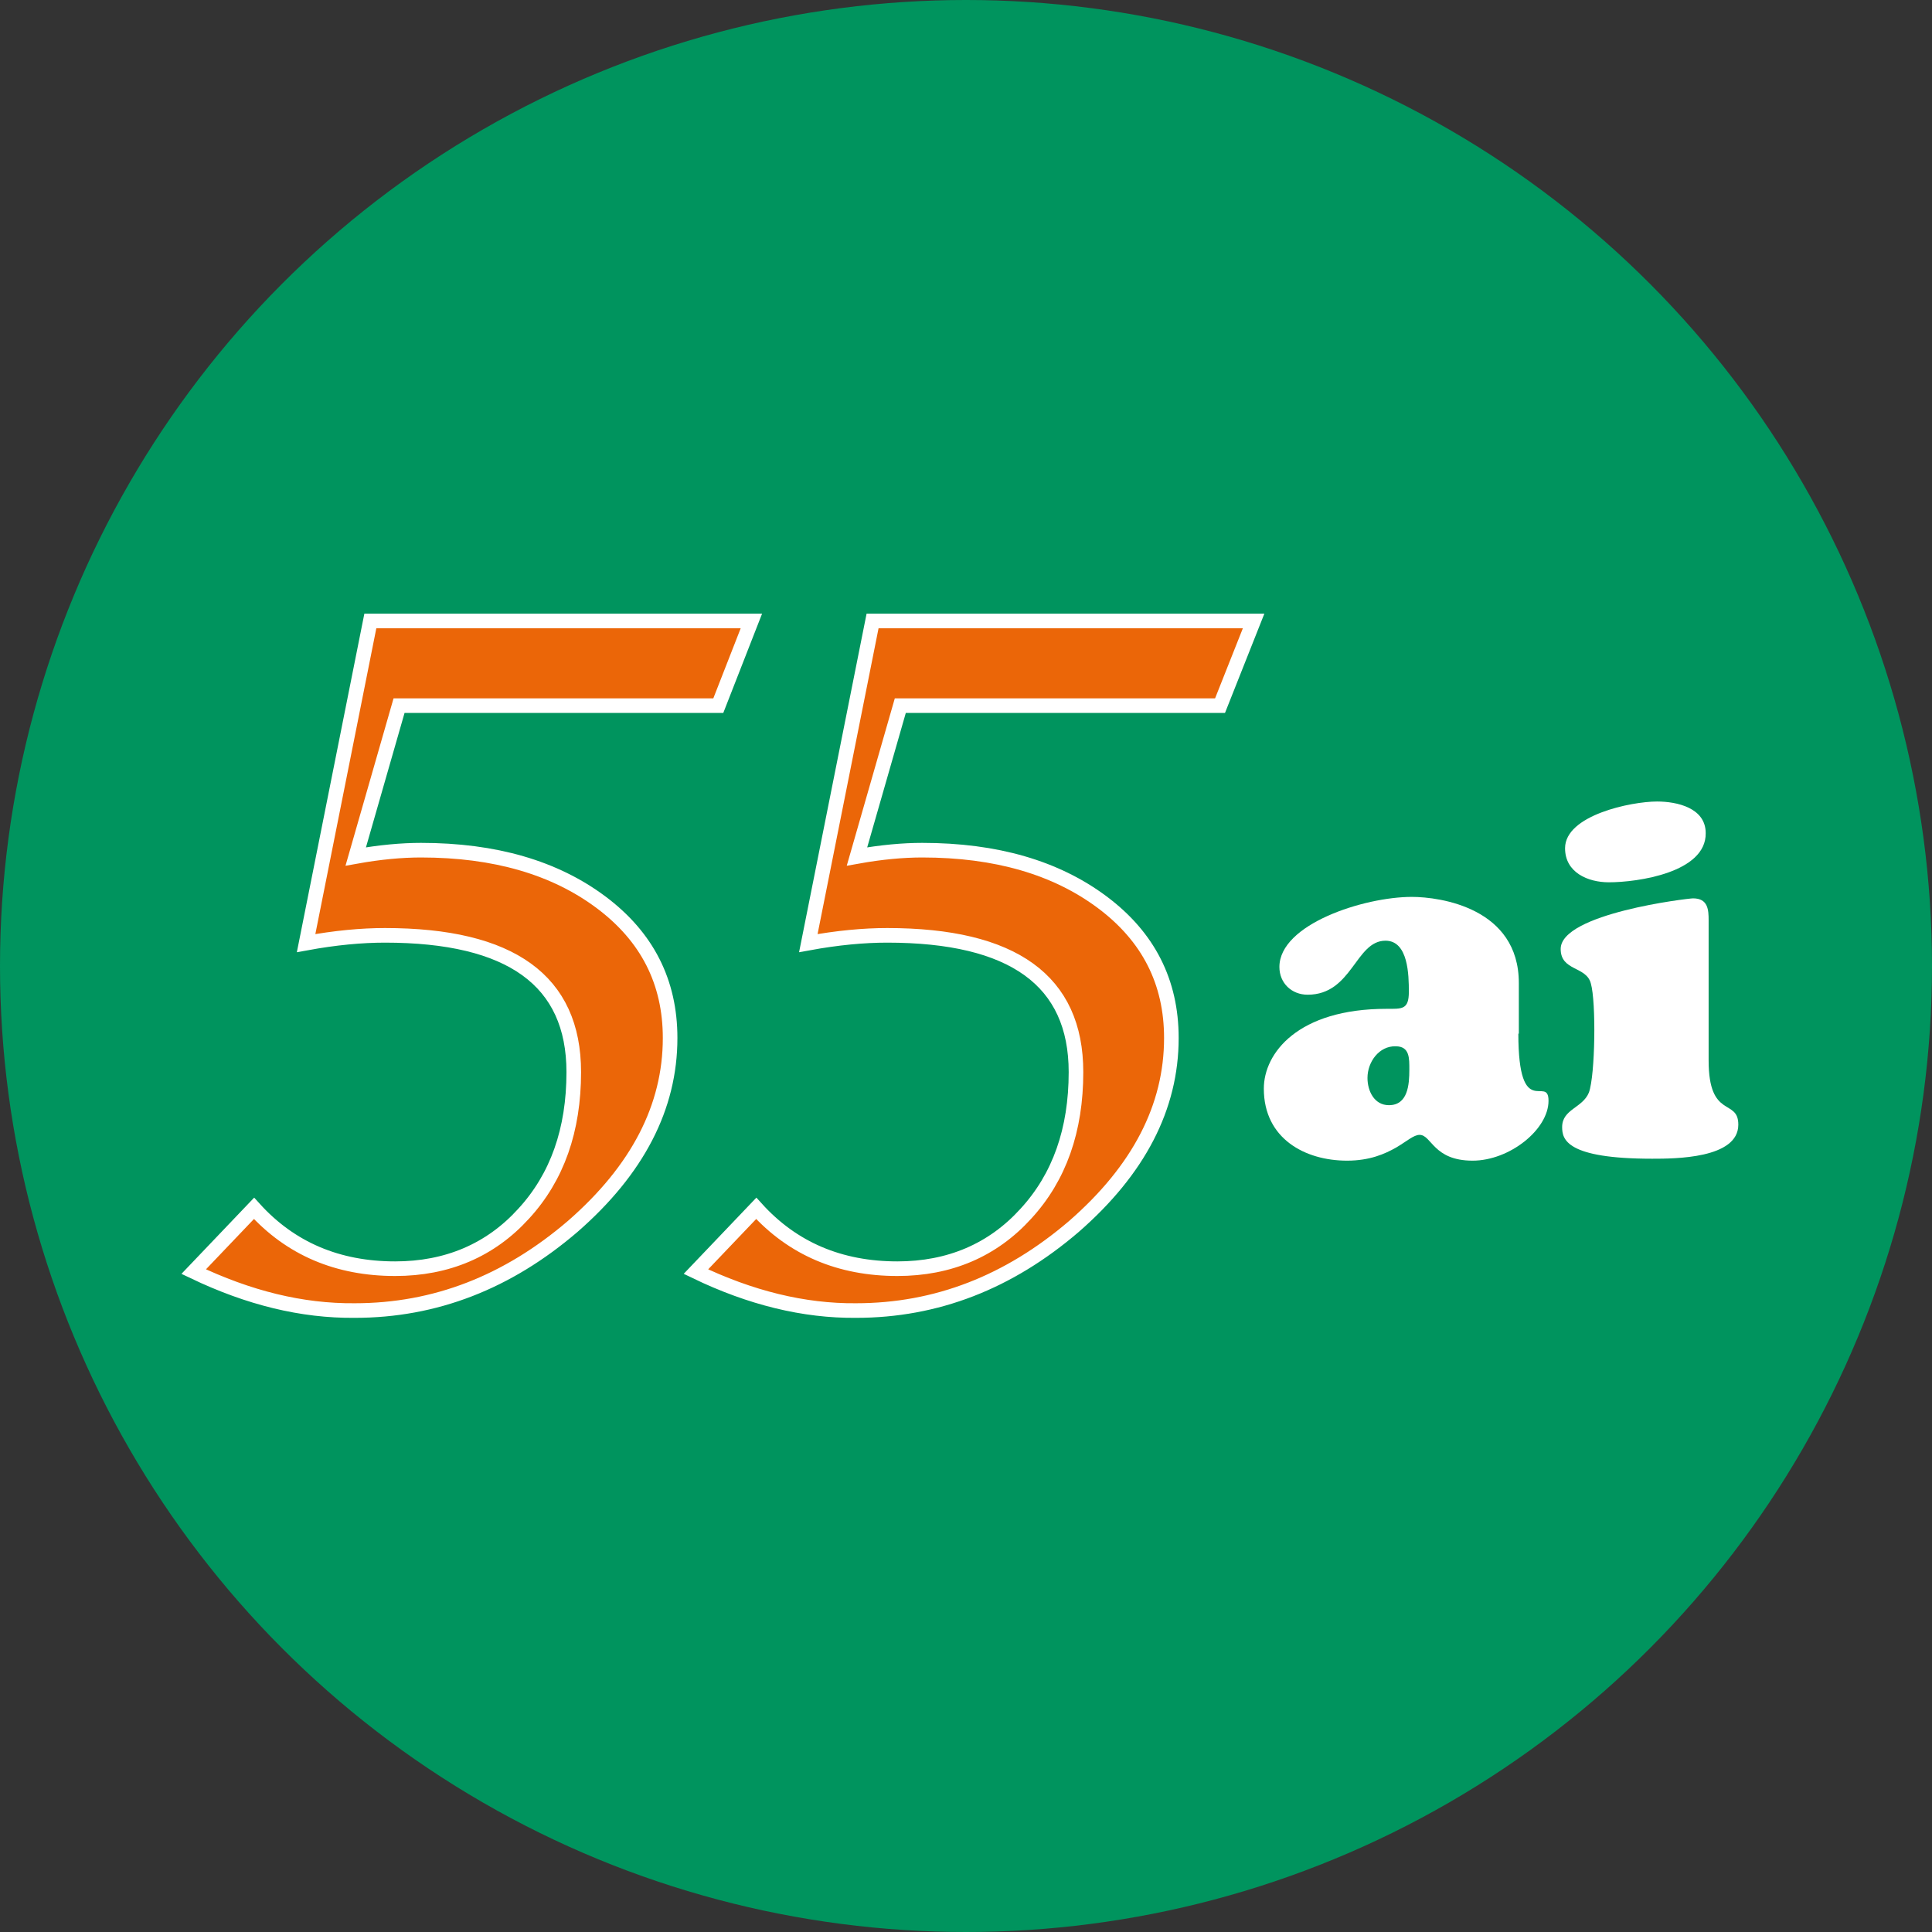
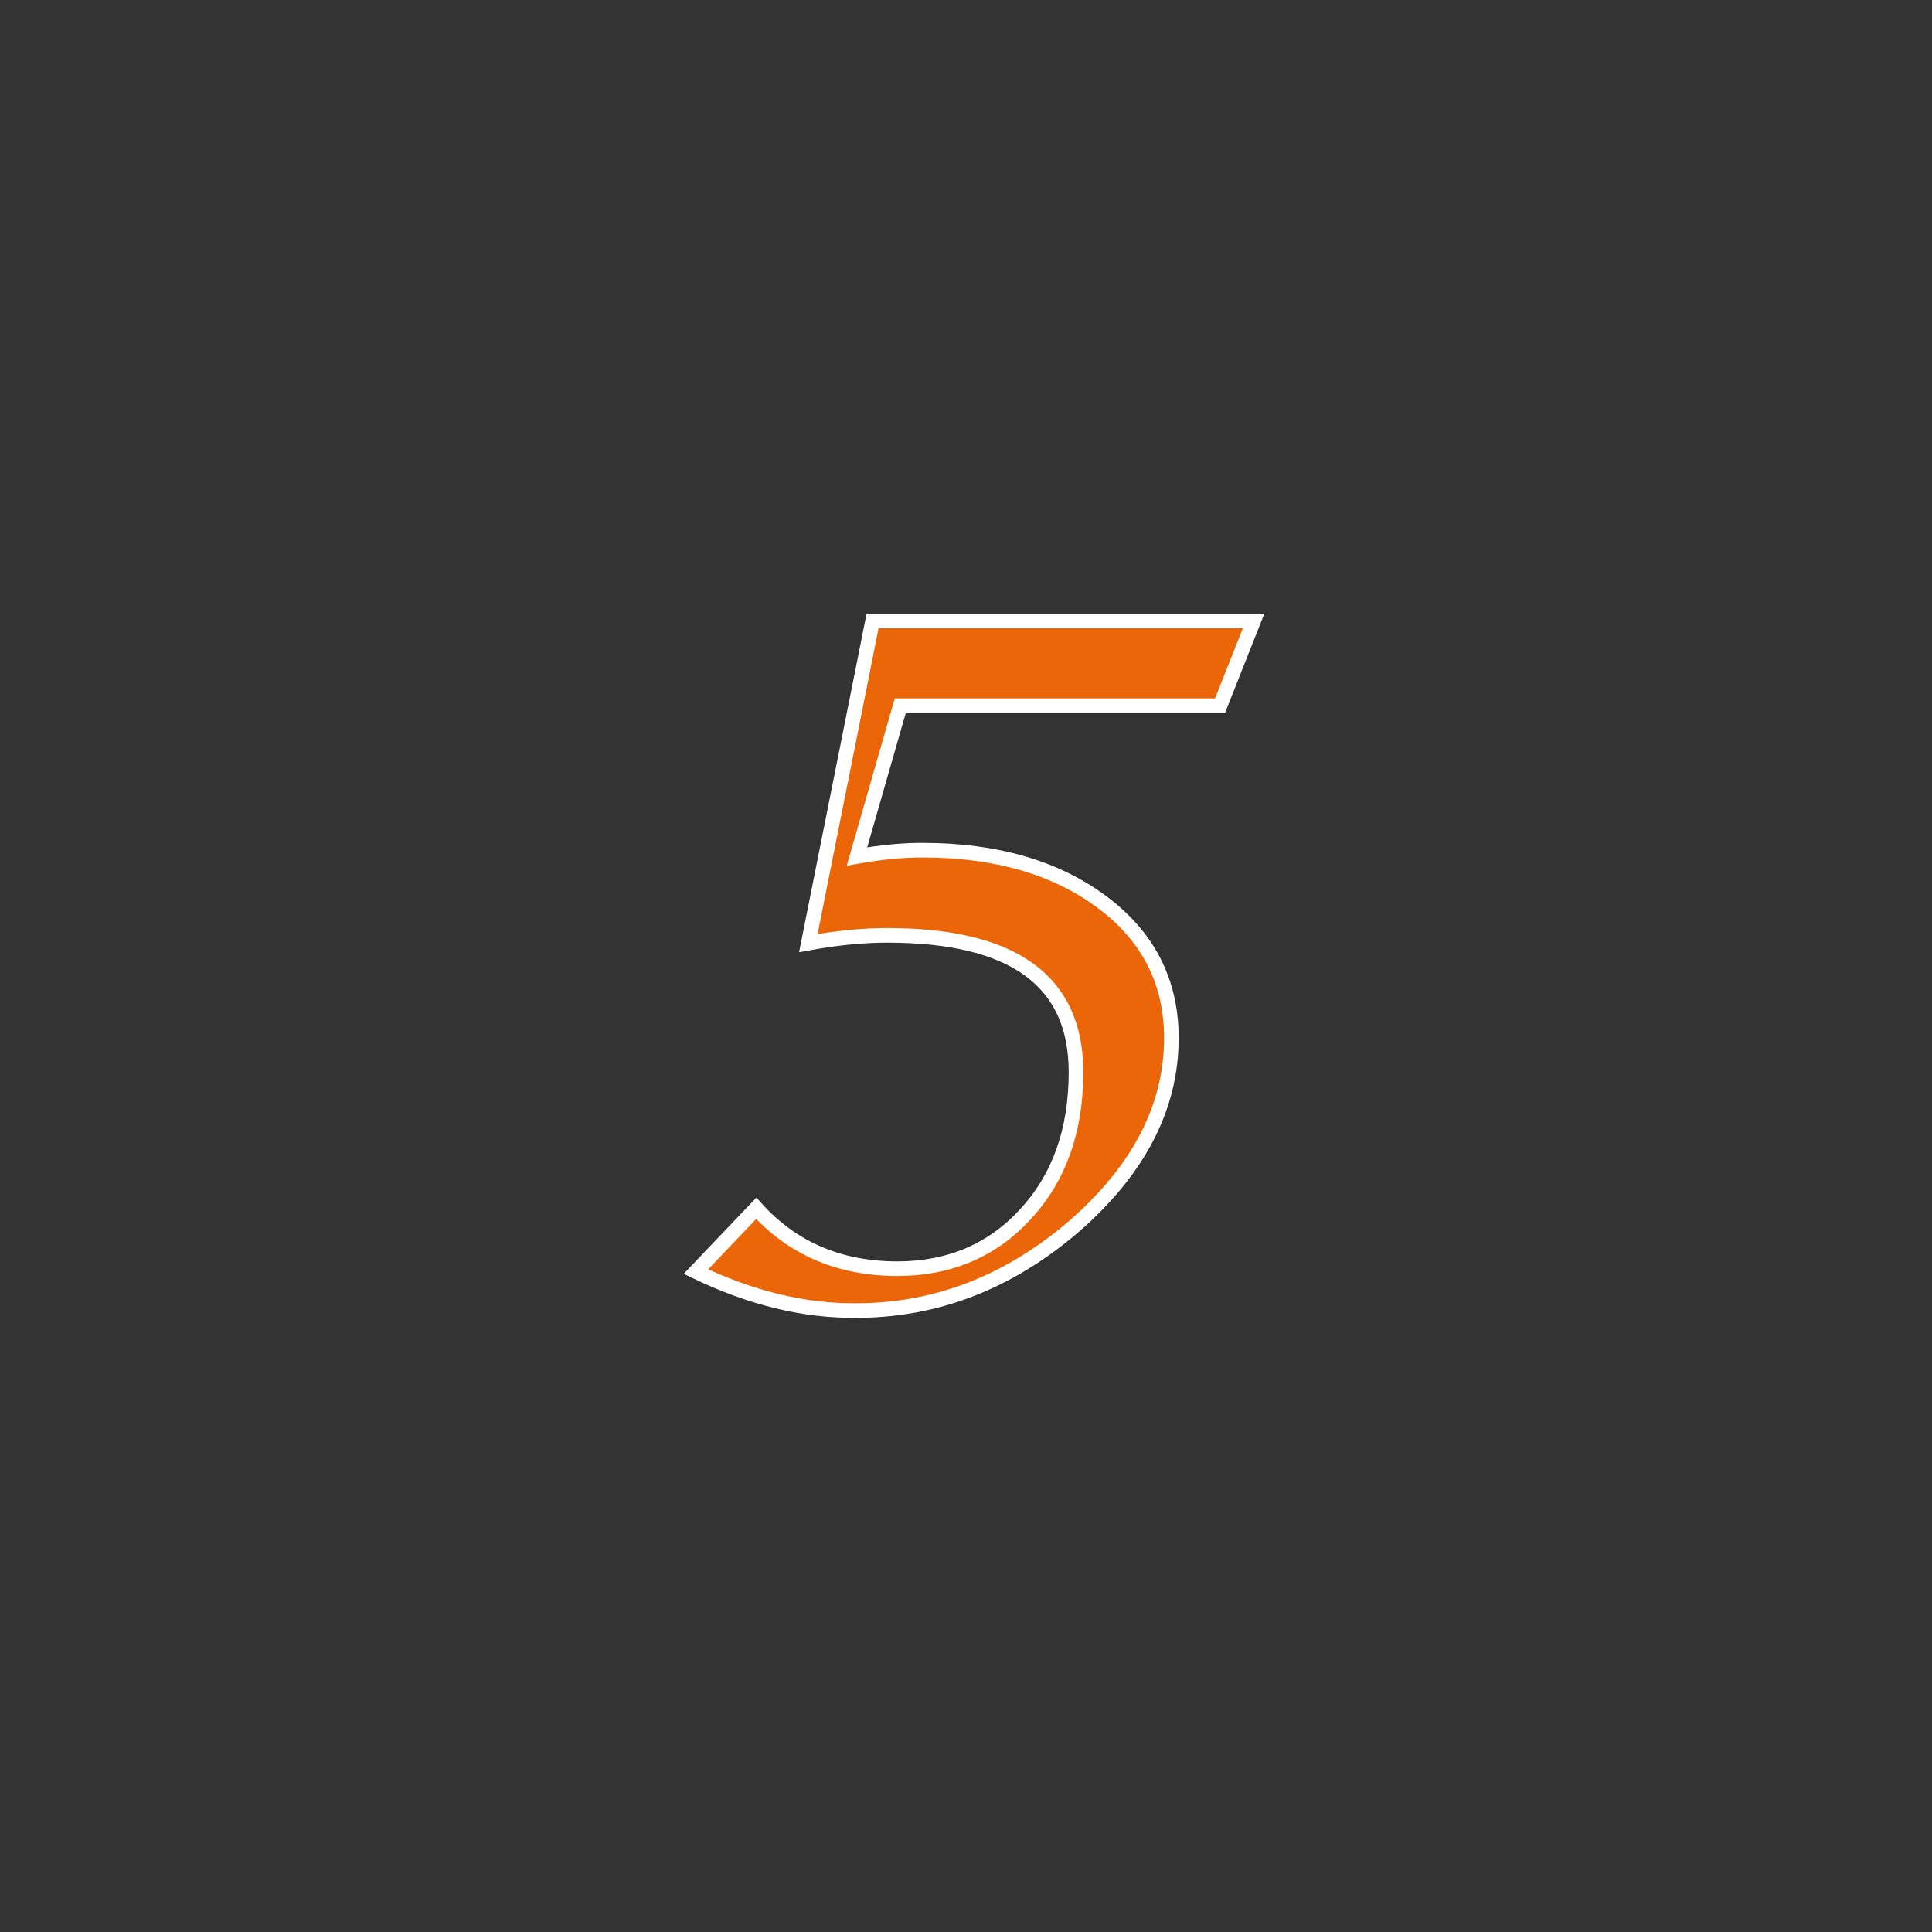
<svg xmlns="http://www.w3.org/2000/svg" version="1.1" id="Lager_1" x="0px" y="0px" viewBox="0 0 397 397" style="enable-background:new 0 0 397 397;" xml:space="preserve">
  <rect x="0" y="0" width="397" height="397" fill="#333333" stroke="none" />
  <style type="text/css">
	.st0{fill:#00945E;}
	.st1{fill:none;}
	.st2{fill:#EB6608;stroke:#FFFFFF;stroke-width:3;stroke-miterlimit:10;}
	.st3{fill:#FFFFFF;}
</style>
-   <circle class="st0" cx="198.5" cy="198.5" r="198.5" />
-   <rect x="39.3" y="104.7" class="st1" width="283.5" height="283.5" />
  <g>
-     <path class="st2" d="M39.8,261.3l12.4-13c7.5,8.3,17.2,12.4,29,12.4c10.7,0,19.6-3.8,26.4-11.3c6.9-7.5,10.3-17.2,10.3-29.1   c0-18.8-12.9-28.1-38.8-28.1c-4.8,0-10.2,0.5-16.2,1.6l13.2-66.2h78.3l-6.8,17.4H82l-8.9,31c5-0.9,9.5-1.3,13.4-1.3   c15.2,0,27.5,3.6,37,10.7c9.5,7.1,14.2,16.4,14.2,27.9c0,14.2-6.7,27.1-20,38.7c-13.4,11.5-28.3,17.3-44.8,17.3   C62,269.4,51.1,266.7,39.8,261.3z" />
    <path class="st2" d="M143,261.3l12.4-13c7.5,8.3,17.2,12.4,29,12.4c10.7,0,19.6-3.8,26.4-11.3c6.9-7.5,10.3-17.2,10.3-29.1   c0-18.8-12.9-28.1-38.8-28.1c-4.8,0-10.2,0.5-16.2,1.6l13.2-66.2h78.3l-6.9,17.4H185l-8.9,31c5-0.9,9.5-1.3,13.4-1.3   c15.2,0,27.5,3.6,37,10.7c9.5,7.1,14.2,16.4,14.2,27.9c0,14.2-6.7,27.1-20,38.7c-13.4,11.5-28.3,17.3-44.8,17.3   C165.2,269.4,154.2,266.7,143,261.3z" />
-     <path class="st3" d="M312,212.4c0,18.2,6.2,8.3,6.2,13.8c0,5.9-8,12.3-15.6,12.3c-8.1,0-8.4-5.3-10.9-5.3c-1.2,0-2.6,1.3-4.8,2.6   c-2.3,1.3-5.4,2.7-10.1,2.7c-8.6,0-17.1-4.5-17.1-14.8c0-7.3,7-16.4,25.2-16.4c3.2,0,4.6,0.2,4.6-3.5c0-3.4-0.1-10.5-4.8-10.5   c-6.2,0-6.8,11.1-16,11.1c-3.3,0-5.8-2.4-5.8-5.7c0-8.8,17.4-14.4,27.2-14.4c5.9,0,22,2.3,22,17.7v10.4L312,212.4L312,212.4z    M281,221.5c0,2.7,1.4,5.6,4.4,5.6c3.9,0,4.2-4.2,4.2-7.3c0-2.3,0.1-4.8-2.8-4.8C283.4,214.9,281,218.2,281,221.5z" />
-     <path class="st3" d="M351.1,217.9c0,12.2,6.1,7.7,6.1,13.2c0,7-13.1,7-17.7,7c-17.7,0-18.5-4-18.5-6.5c0-3.7,4.2-3.9,5.5-7.1   c1.3-3.6,1.5-18.6,0.4-22.4c-0.9-3.6-6.2-2.5-6.2-7.1c0-7.3,26.2-10.4,27.2-10.4c3.1,0,3.2,2.4,3.2,4.5V217.9z M330.6,181.3   c-4.3,0-9-2-9-7c0-6.8,13.6-9.6,18.9-9.6c4.1,0,10,1.3,10,6.5C350.6,179.3,336.5,181.3,330.6,181.3z" />
  </g>
</svg>